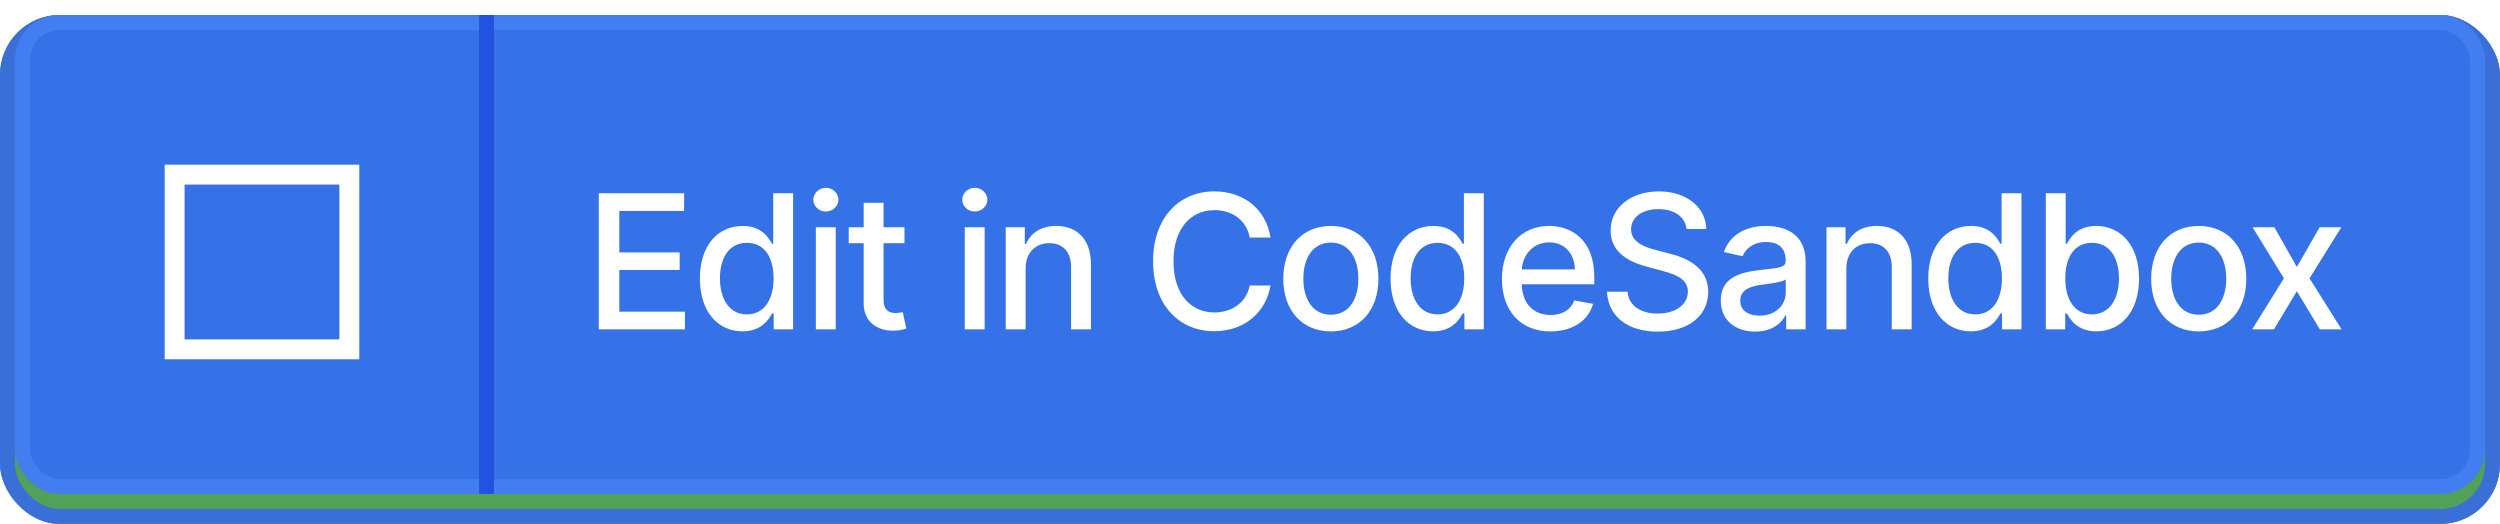
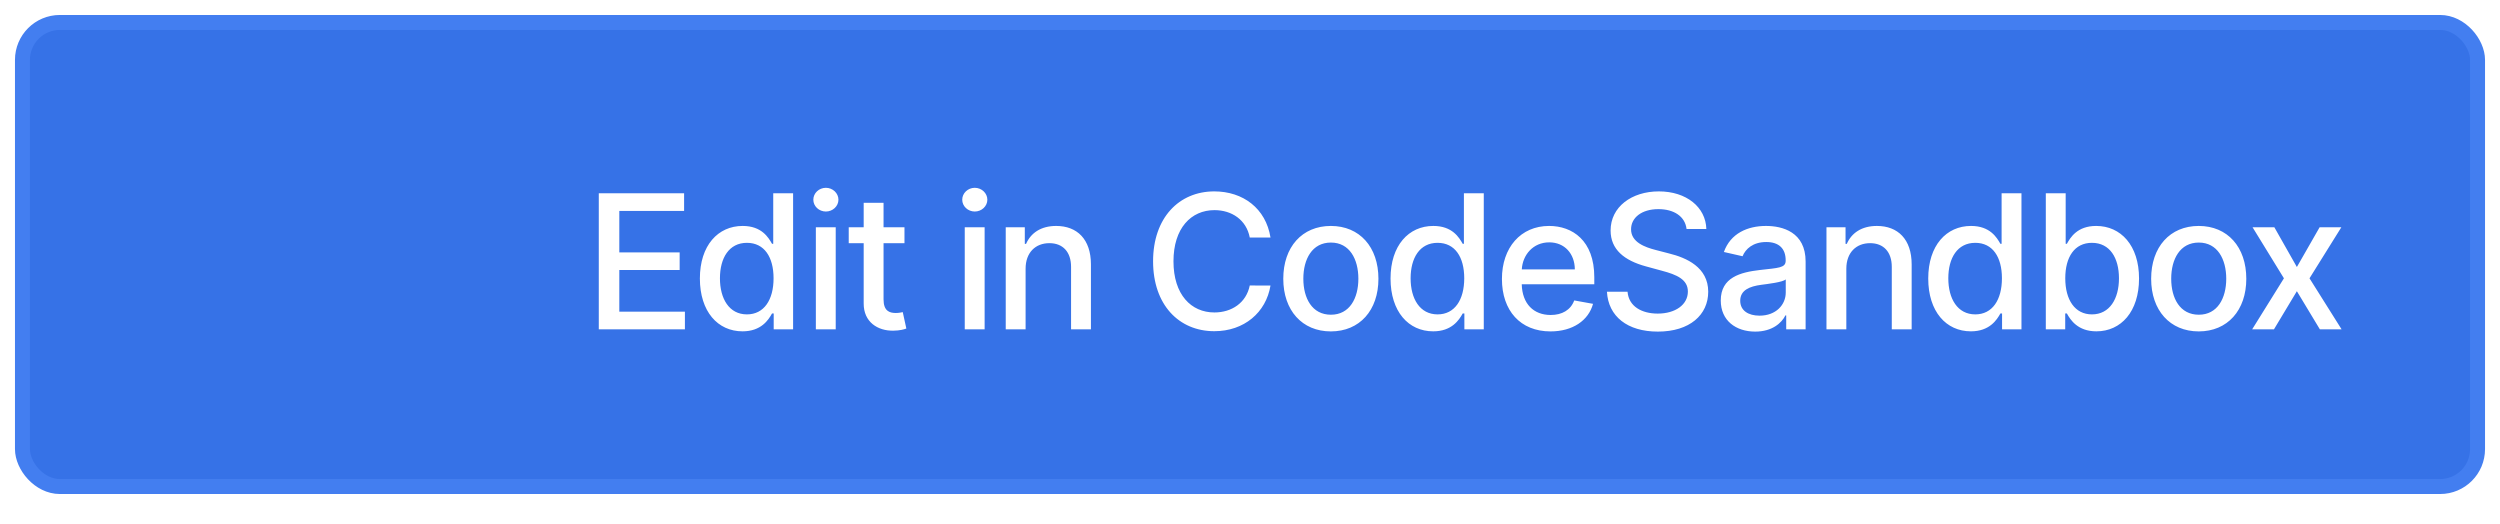
<svg xmlns="http://www.w3.org/2000/svg" width="167" height="35" viewBox="0 0 167 35" fill="none">
  <g filter="url(#filter0_d_18_157)">
-     <rect width="167" height="34" rx="4" fill="#53A158" />
-     <rect x="0.5" y="0.5" width="166" height="33" rx="3.5" stroke="#3A6FD8" />
-   </g>
+     </g>
  <rect x="1.5" y="1.5" width="164" height="31" rx="2.5" fill="#3672E7" stroke="#437EF0" />
-   <line x1="32.5" y1="1" x2="32.5" y2="33" stroke="#2253E0" />
-   <path fill-rule="evenodd" clip-rule="evenodd" d="M11 11L24 11V24H11V11ZM22.671 12.329V22.671H12.329V12.329H22.671Z" fill="white" />
  <path d="M39.999 22H45.752V20.819H41.37V18.036H45.401V16.86H41.37V14.09H45.698V12.909H39.999V22ZM49.601 22.133C50.844 22.133 51.333 21.374 51.572 20.939H51.683V22H52.979V12.909H51.652V16.287H51.572C51.333 15.865 50.88 15.093 49.61 15.093C47.963 15.093 46.752 16.394 46.752 18.604C46.752 20.81 47.946 22.133 49.601 22.133ZM49.894 21.001C48.709 21.001 48.092 19.958 48.092 18.591C48.092 17.237 48.696 16.221 49.894 16.221C51.053 16.221 51.674 17.166 51.674 18.591C51.674 20.025 51.04 21.001 49.894 21.001ZM54.499 22H55.826V15.182H54.499V22ZM55.169 14.13C55.626 14.13 56.008 13.775 56.008 13.34C56.008 12.905 55.626 12.545 55.169 12.545C54.707 12.545 54.33 12.905 54.33 13.34C54.33 13.775 54.707 14.13 55.169 14.13ZM60.419 15.182H59.021V13.548H57.694V15.182H56.695V16.247H57.694V20.273C57.689 21.512 58.635 22.111 59.682 22.089C60.104 22.084 60.388 22.004 60.544 21.947L60.304 20.85C60.215 20.868 60.051 20.908 59.838 20.908C59.407 20.908 59.021 20.766 59.021 19.998V16.247H60.419V15.182ZM64.445 22H65.773V15.182H64.445V22ZM65.116 14.13C65.573 14.13 65.955 13.775 65.955 13.34C65.955 12.905 65.573 12.545 65.116 12.545C64.654 12.545 64.277 12.905 64.277 13.34C64.277 13.775 64.654 14.13 65.116 14.13ZM68.51 17.952C68.51 16.864 69.176 16.243 70.1 16.243C71.001 16.243 71.547 16.833 71.547 17.823V22H72.874V17.663C72.874 15.976 71.946 15.093 70.552 15.093C69.527 15.093 68.857 15.568 68.541 16.291H68.457V15.182H67.183V22H68.51V17.952ZM84.869 15.865C84.558 13.921 83.036 12.785 81.114 12.785C78.761 12.785 77.026 14.547 77.026 17.454C77.026 20.362 78.752 22.124 81.114 22.124C83.111 22.124 84.572 20.872 84.869 19.075L83.484 19.07C83.249 20.233 82.272 20.872 81.123 20.872C79.565 20.872 78.388 19.678 78.388 17.454C78.388 15.248 79.56 14.037 81.127 14.037C82.286 14.037 83.258 14.689 83.484 15.865H84.869ZM88.901 22.138C90.823 22.138 92.079 20.73 92.079 18.622C92.079 16.5 90.823 15.093 88.901 15.093C86.979 15.093 85.723 16.5 85.723 18.622C85.723 20.73 86.979 22.138 88.901 22.138ZM88.905 21.023C87.649 21.023 87.063 19.927 87.063 18.617C87.063 17.312 87.649 16.203 88.905 16.203C90.153 16.203 90.739 17.312 90.739 18.617C90.739 19.927 90.153 21.023 88.905 21.023ZM95.738 22.133C96.981 22.133 97.469 21.374 97.709 20.939H97.82V22H99.116V12.909H97.789V16.287H97.709C97.469 15.865 97.016 15.093 95.747 15.093C94.1 15.093 92.888 16.394 92.888 18.604C92.888 20.81 94.082 22.133 95.738 22.133ZM96.031 21.001C94.846 21.001 94.229 19.958 94.229 18.591C94.229 17.237 94.832 16.221 96.031 16.221C97.19 16.221 97.811 17.166 97.811 18.591C97.811 20.025 97.176 21.001 96.031 21.001ZM103.574 22.138C105.061 22.138 106.113 21.405 106.415 20.296L105.159 20.069C104.919 20.713 104.342 21.041 103.587 21.041C102.451 21.041 101.687 20.304 101.652 18.99H106.499V18.52C106.499 16.056 105.025 15.093 103.481 15.093C101.581 15.093 100.329 16.54 100.329 18.635C100.329 20.753 101.563 22.138 103.574 22.138ZM101.656 17.996C101.71 17.028 102.411 16.189 103.49 16.189C104.519 16.189 105.194 16.953 105.199 17.996H101.656ZM112.662 15.297H113.984C113.944 13.841 112.657 12.785 110.811 12.785C108.986 12.785 107.588 13.828 107.588 15.395C107.588 16.66 108.493 17.401 109.954 17.796L111.028 18.089C112 18.347 112.75 18.666 112.75 19.474C112.75 20.362 111.903 20.948 110.735 20.948C109.679 20.948 108.8 20.477 108.72 19.488H107.344C107.433 21.134 108.707 22.151 110.744 22.151C112.879 22.151 114.109 21.028 114.109 19.488C114.109 17.85 112.648 17.215 111.494 16.931L110.606 16.7C109.896 16.518 108.951 16.185 108.955 15.315C108.955 14.543 109.661 13.97 110.78 13.97C111.823 13.97 112.564 14.458 112.662 15.297ZM117.25 22.151C118.378 22.151 119.013 21.578 119.266 21.068H119.319V22H120.615V17.472C120.615 15.488 119.053 15.093 117.97 15.093C116.736 15.093 115.599 15.59 115.155 16.833L116.403 17.117C116.598 16.633 117.095 16.167 117.987 16.167C118.844 16.167 119.283 16.616 119.283 17.388V17.419C119.283 17.903 118.786 17.894 117.561 18.036C116.269 18.187 114.947 18.524 114.947 20.073C114.947 21.414 115.954 22.151 117.25 22.151ZM117.539 21.086C116.789 21.086 116.247 20.748 116.247 20.091C116.247 19.381 116.878 19.128 117.646 19.026C118.076 18.968 119.097 18.853 119.288 18.662V19.541C119.288 20.349 118.644 21.086 117.539 21.086ZM123.335 17.952C123.335 16.864 124.001 16.243 124.924 16.243C125.825 16.243 126.371 16.833 126.371 17.823V22H127.699V17.663C127.699 15.976 126.771 15.093 125.377 15.093C124.352 15.093 123.681 15.568 123.366 16.291H123.282V15.182H122.008V22H123.335V17.952ZM131.656 22.133C132.899 22.133 133.387 21.374 133.627 20.939H133.738V22H135.034V12.909H133.707V16.287H133.627C133.387 15.865 132.934 15.093 131.665 15.093C130.018 15.093 128.806 16.394 128.806 18.604C128.806 20.81 130 22.133 131.656 22.133ZM131.949 21.001C130.764 21.001 130.147 19.958 130.147 18.591C130.147 17.237 130.75 16.221 131.949 16.221C133.108 16.221 133.729 17.166 133.729 18.591C133.729 20.025 133.094 21.001 131.949 21.001ZM136.66 22H137.956V20.939H138.067C138.307 21.374 138.795 22.133 140.038 22.133C141.689 22.133 142.888 20.81 142.888 18.604C142.888 16.394 141.671 15.093 140.025 15.093C138.759 15.093 138.302 15.865 138.067 16.287H137.987V12.909H136.66V22ZM137.96 18.591C137.96 17.166 138.582 16.221 139.741 16.221C140.943 16.221 141.547 17.237 141.547 18.591C141.547 19.958 140.926 21.001 139.741 21.001C138.6 21.001 137.96 20.025 137.96 18.591ZM146.875 22.138C148.797 22.138 150.053 20.73 150.053 18.622C150.053 16.5 148.797 15.093 146.875 15.093C144.953 15.093 143.697 16.5 143.697 18.622C143.697 20.73 144.953 22.138 146.875 22.138ZM146.879 21.023C145.623 21.023 145.037 19.927 145.037 18.617C145.037 17.312 145.623 16.203 146.879 16.203C148.127 16.203 148.713 17.312 148.713 18.617C148.713 19.927 148.127 21.023 146.879 21.023ZM151.927 15.182H150.471L152.566 18.591L150.444 22H151.9L153.431 19.452L154.967 22H156.419L154.275 18.591L156.401 15.182H154.95L153.431 17.836L151.927 15.182Z" fill="white" />
  <defs>
    <filter id="filter0_d_18_157" x="0" y="0" width="167" height="35" filterUnits="userSpaceOnUse" color-interpolation-filters="sRGB">
      <feFlood flood-opacity="0" result="BackgroundImageFix" />
      <feColorMatrix in="SourceAlpha" type="matrix" values="0 0 0 0 0 0 0 0 0 0 0 0 0 0 0 0 0 0 127 0" result="hardAlpha" />
      <feOffset dy="1" />
      <feComposite in2="hardAlpha" operator="out" />
      <feColorMatrix type="matrix" values="0 0 0 0 0 0 0 0 0 0 0 0 0 0 0 0 0 0 0.05 0" />
      <feBlend mode="normal" in2="BackgroundImageFix" result="effect1_dropShadow_18_157" />
      <feBlend mode="normal" in="SourceGraphic" in2="effect1_dropShadow_18_157" result="shape" />
    </filter>
  </defs>
</svg>